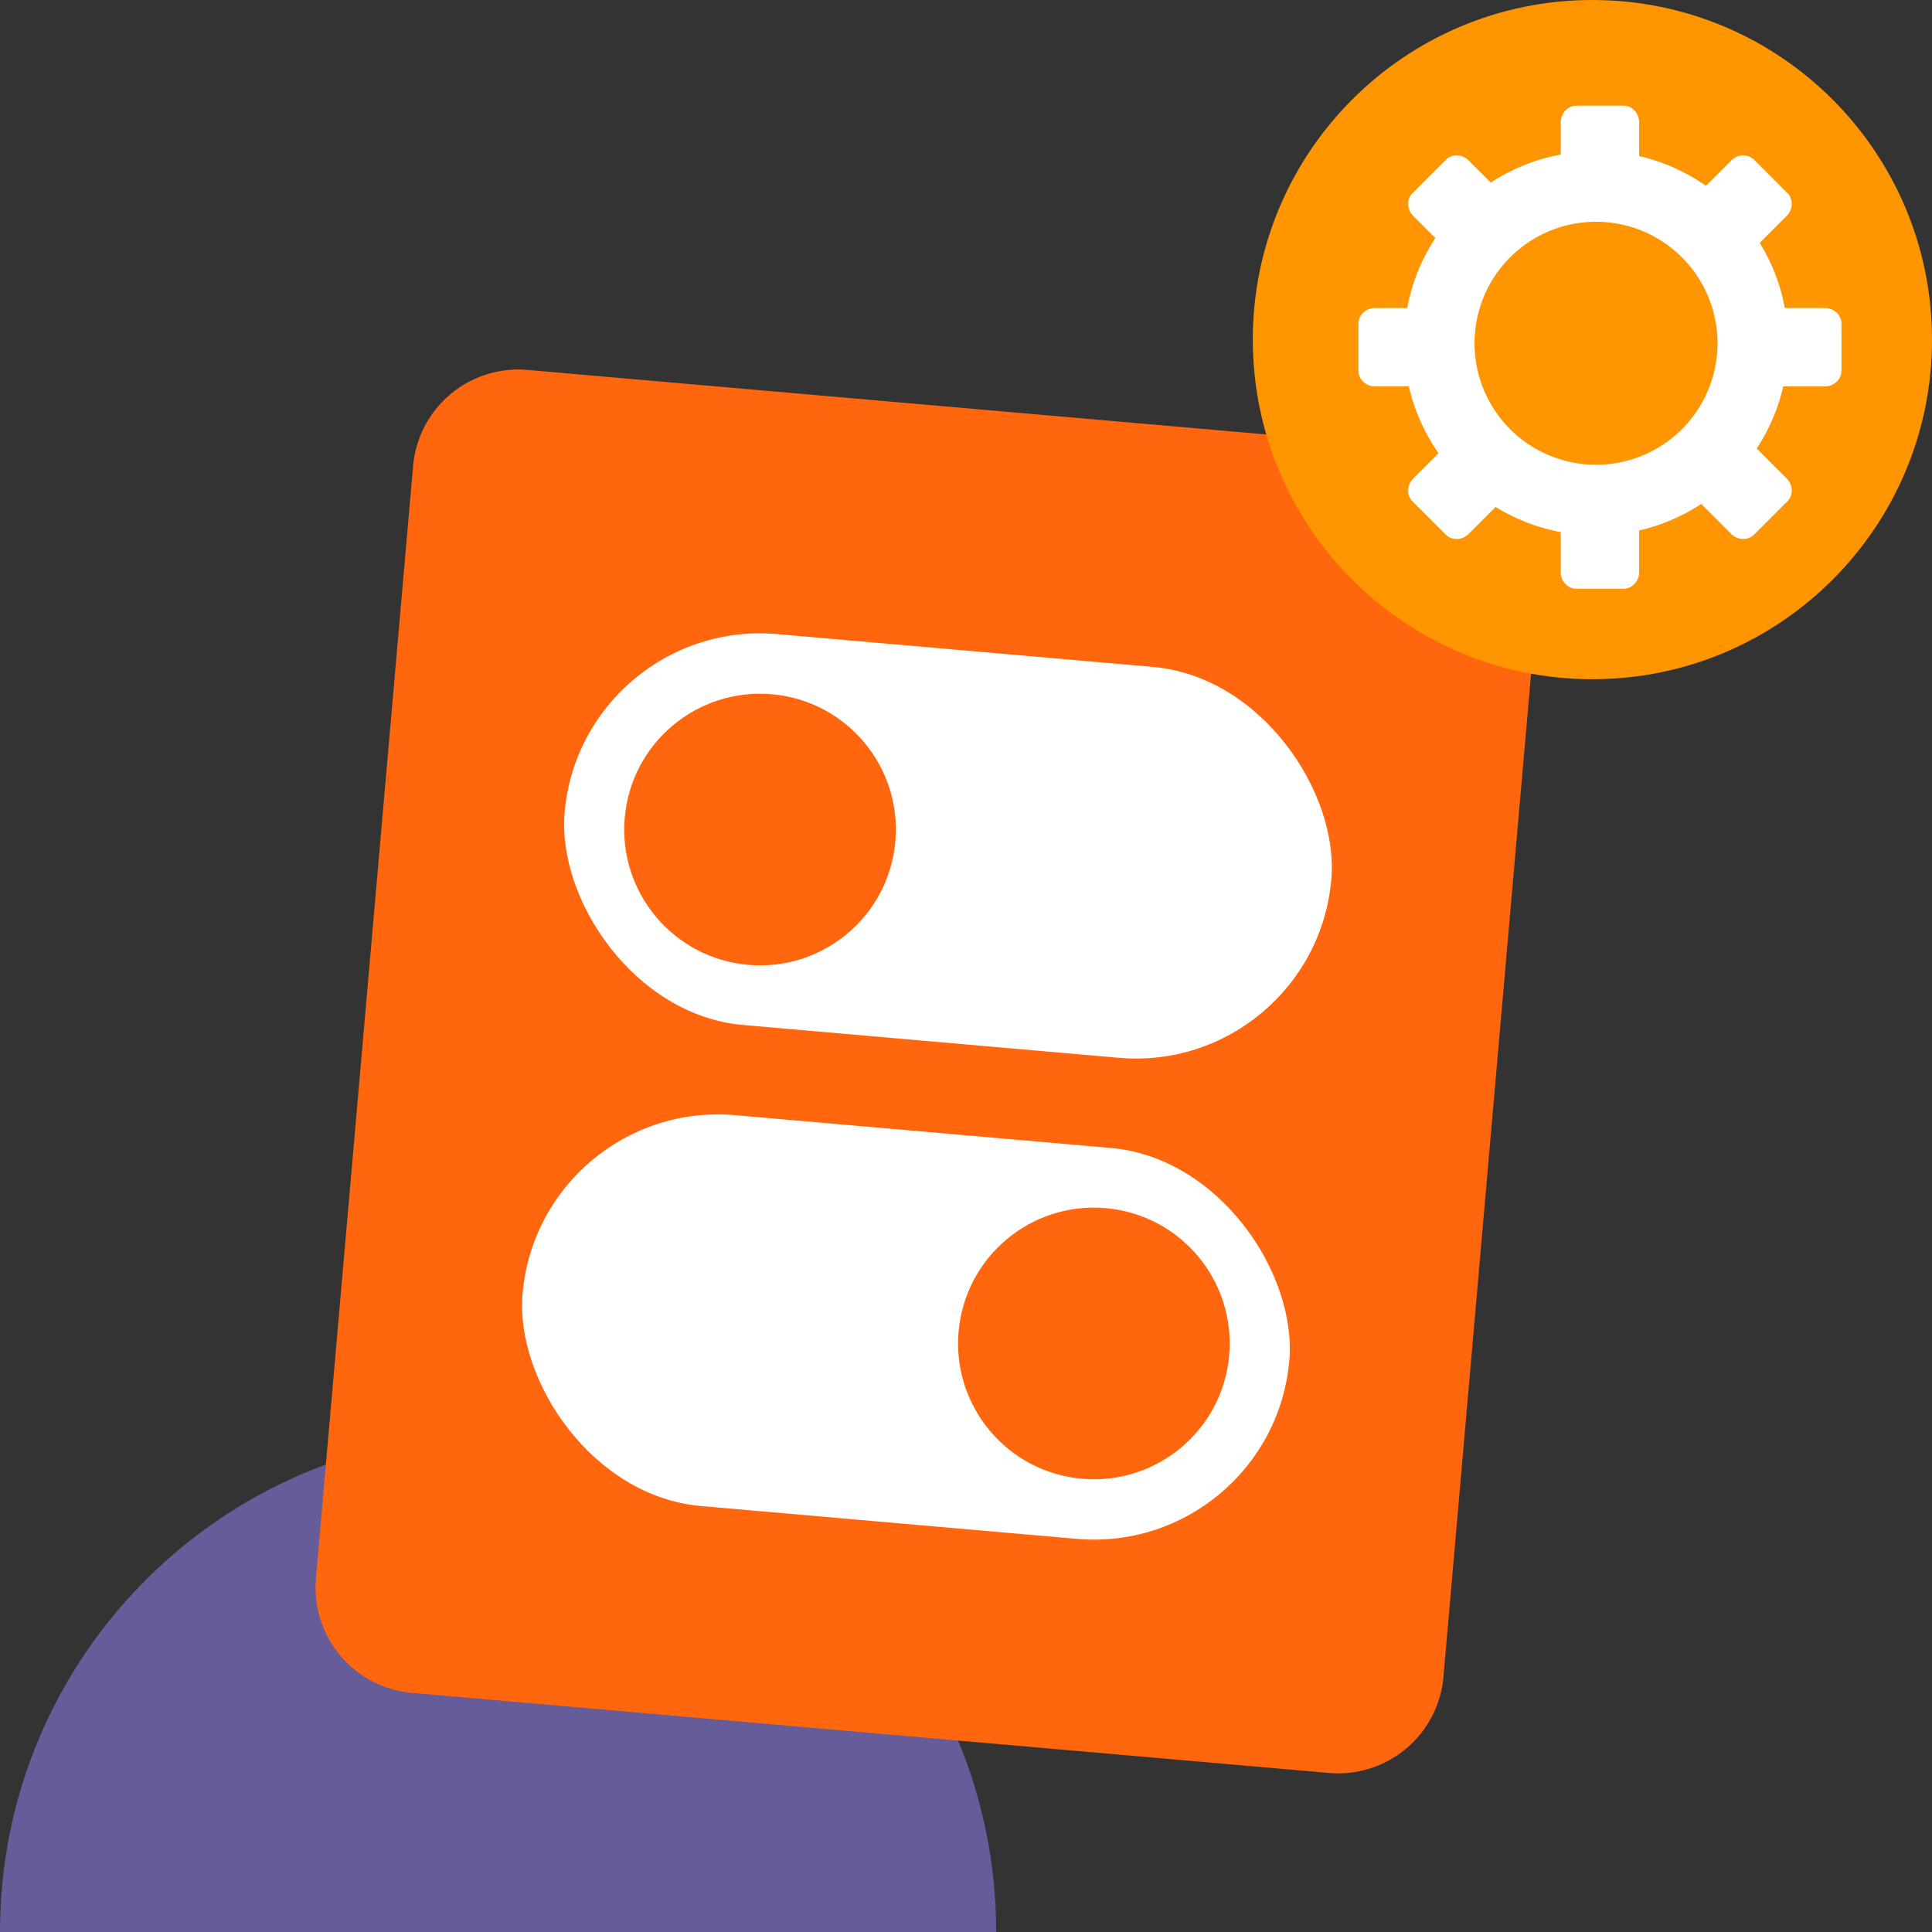
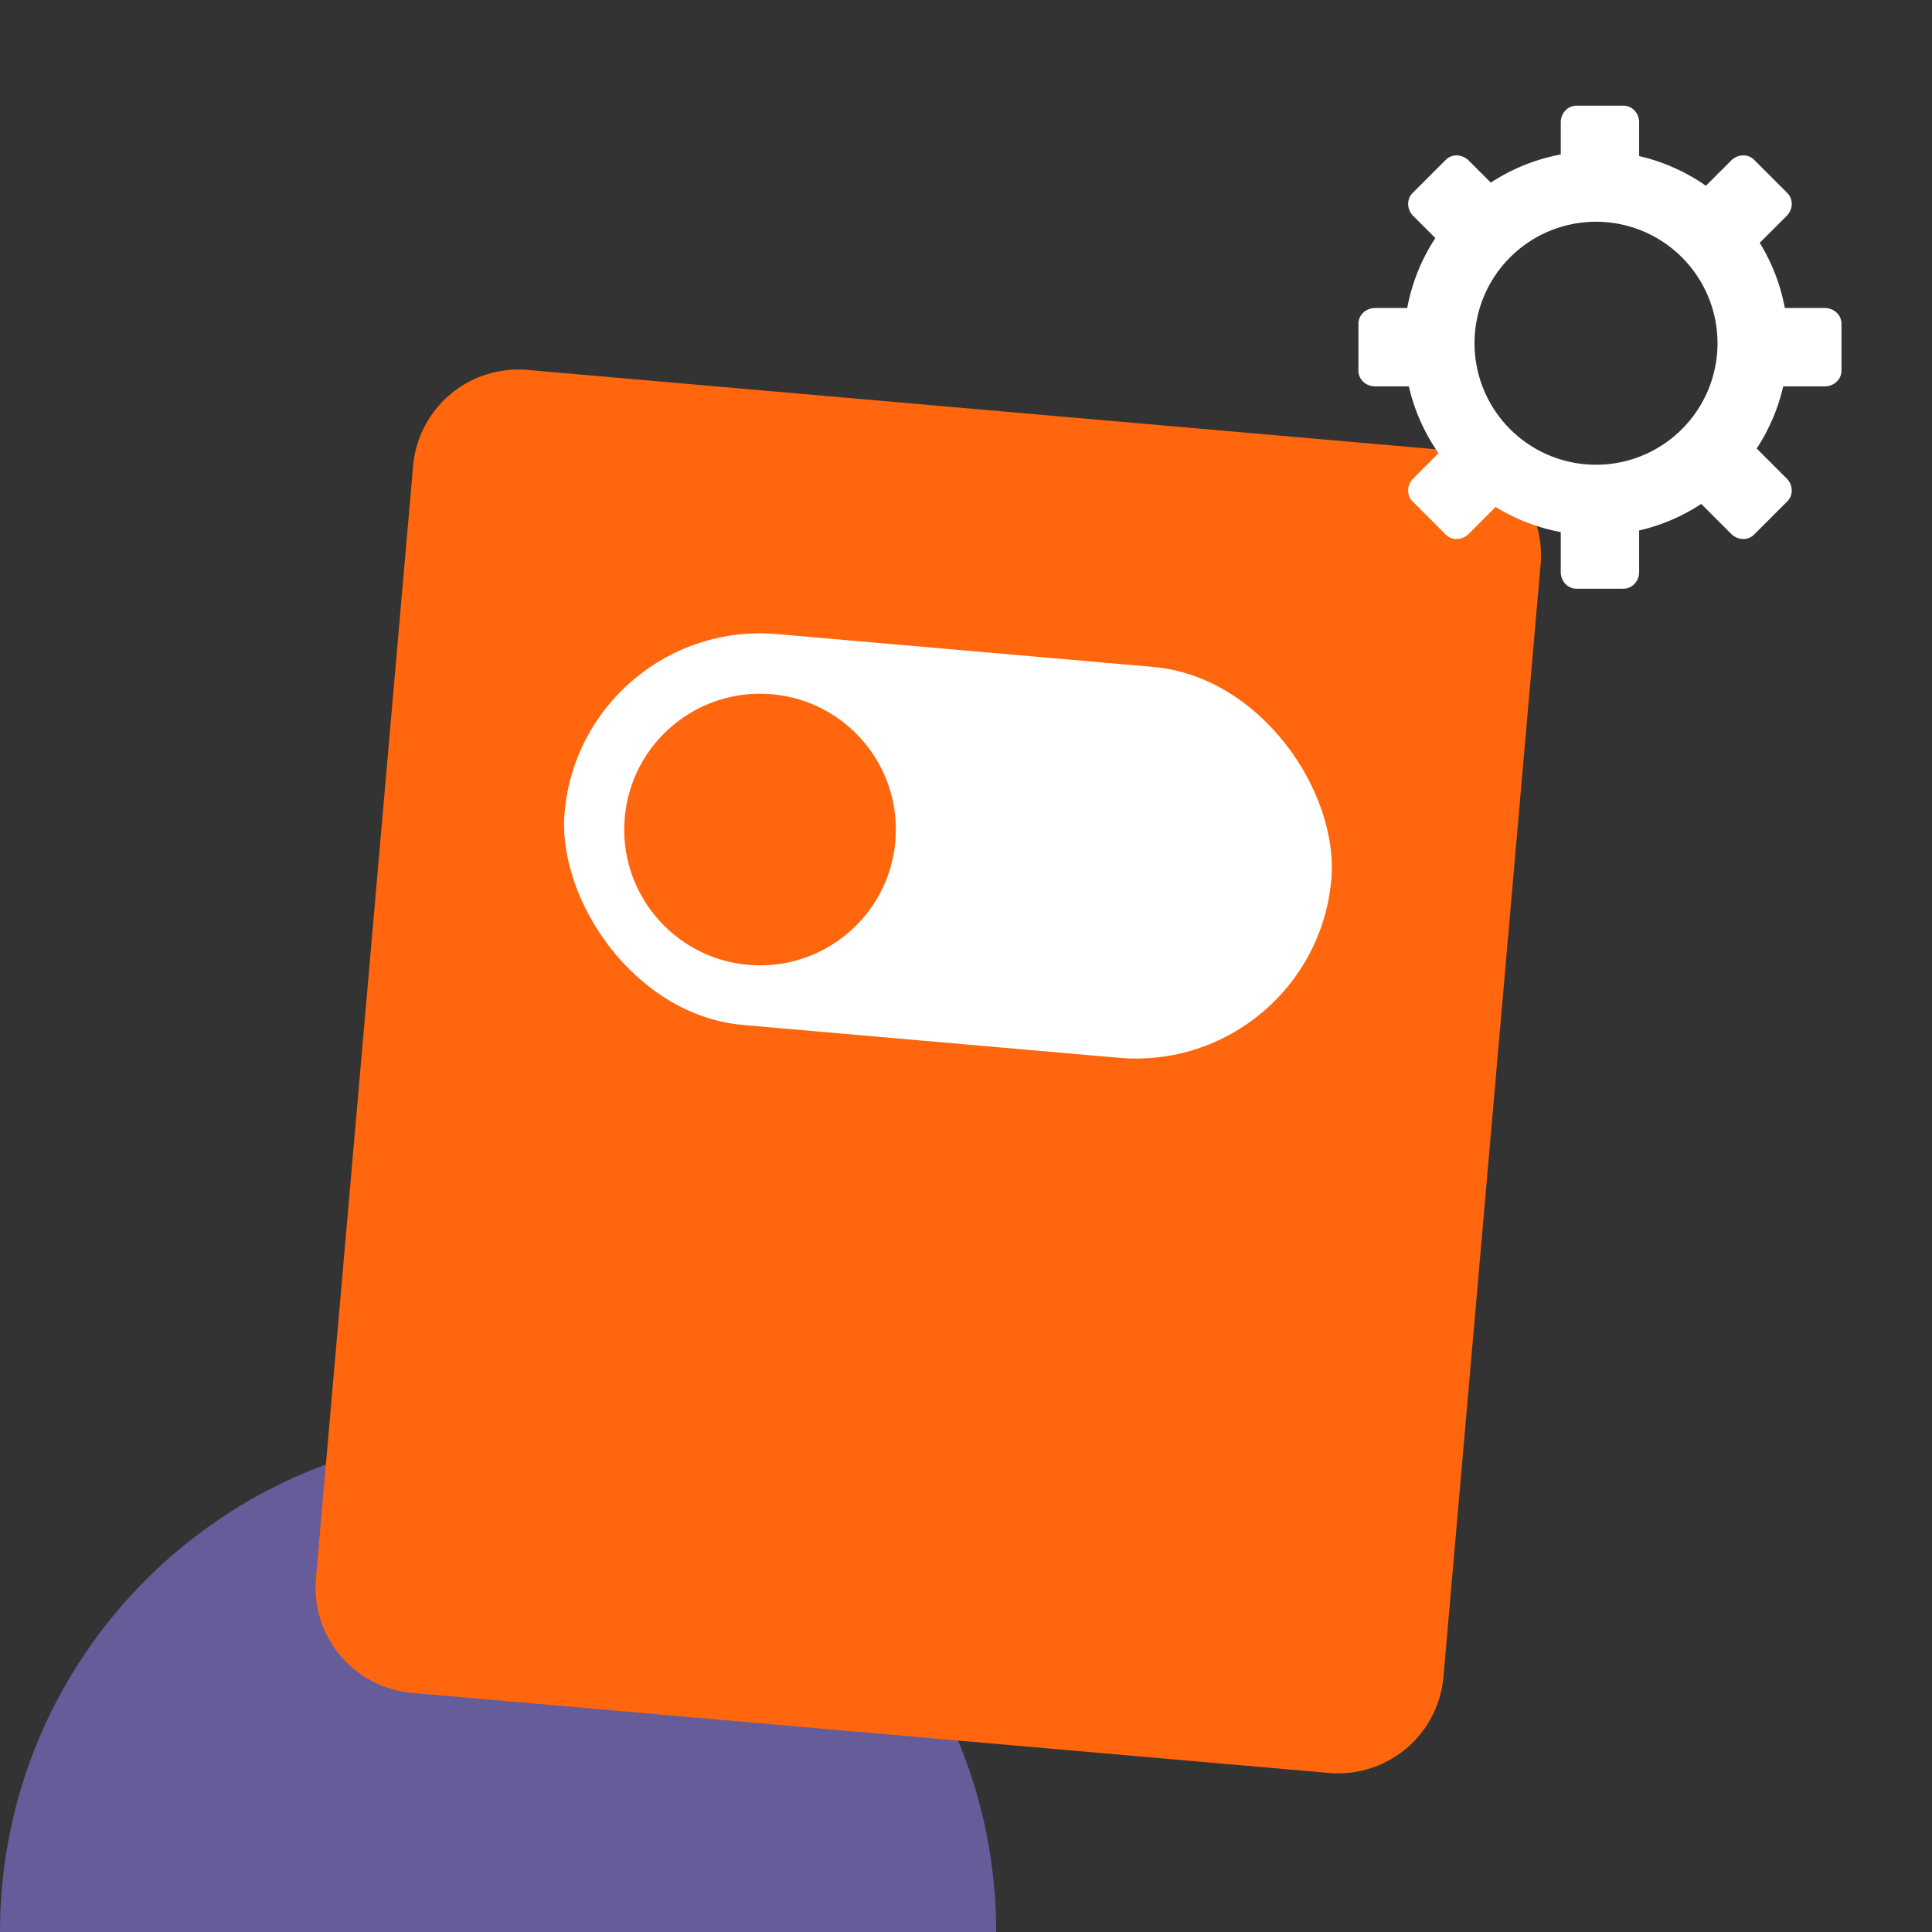
<svg xmlns="http://www.w3.org/2000/svg" width="104" height="104" fill="none" fill-rule="evenodd">
  <rect width="100%" height="100%" fill="#333333" stroke="none" />
-   <path fill-opacity="0" fill="#fff" d="M0 0h104v104H0z" />
-   <path d="M53.625 104c0-14.808-12.004-26.812-26.812-26.812S0 89.192 0 104h53.625z" fill="#665c99" />
+   <path d="M53.625 104c0-14.808-12.004-26.812-26.812-26.812S0 89.192 0 104h53.625" fill="#665c99" />
  <g transform="matrix(.996 .087 -.087 .996 22.732 19.418)">
    <path d="M5.688 0H55.25a5.69 5.69 0 0 1 5.688 5.688v60.125A5.69 5.69 0 0 1 55.25 71.5H5.688A5.69 5.69 0 0 1 0 65.813V5.688A5.69 5.69 0 0 1 5.688 0z" fill="#ff660d" />
    <rect fill="#fff" x="9.75" y="13" width="41.438" height="21.125" rx="10.563" />
    <path d="M27.625 23.563c0-4.039-3.274-7.312-7.312-7.312S13 19.523 13 23.563s3.274 7.313 7.313 7.313 7.313-3.274 7.313-7.312" fill="#ff660d" />
-     <rect fill="#fff" x="9.75" y="39" width="41.438" height="21.125" rx="10.563" />
    <path d="M47.938 49.563c0-4.039-3.274-7.312-7.312-7.312s-7.312 3.273-7.312 7.313 3.274 7.313 7.313 7.313 7.313-3.274 7.313-7.312" fill="#ff660d" />
  </g>
-   <path d="M104.001 18.281c0 10.097-8.185 18.281-18.281 18.281s-18.281-8.184-18.281-18.281S75.623 0 85.719 0s18.281 8.185 18.281 18.281" fill="#ff9500" />
  <path d="M87.391 5.688c.466 0 .844.401.844.897v1.817c1.311.301 2.527.851 3.595 1.598l1.362-1.362c.35-.35.901-.367 1.231-.037l1.79 1.79c.33.33.313.88-.037 1.231l-1.449 1.45a10.27 10.27 0 0 1 1.351 3.508h2.152c.495 0 .897.378.897.844v2.531c0 .466-.401.844-.897.844h-2.239a10.28 10.28 0 0 1-1.428 3.344l1.613 1.613c.35.35.367.901.037 1.231l-1.79 1.79c-.33.33-.88.313-1.231-.037l-1.613-1.613a10.28 10.28 0 0 1-3.344 1.428v2.239c0 .495-.378.897-.844.897h-2.531c-.466 0-.844-.401-.844-.897v-2.152a10.27 10.27 0 0 1-3.508-1.351l-1.45 1.449c-.35.35-.901.367-1.231.037l-1.79-1.79c-.33-.33-.313-.88.037-1.231l1.362-1.362c-.747-1.068-1.297-2.284-1.598-3.595h-1.817c-.495 0-.897-.378-.897-.844v-2.531c0-.466.401-.844.897-.844h1.73c.254-1.369.778-2.643 1.515-3.765l-1.191-1.192c-.35-.35-.367-.901-.037-1.231l1.79-1.79c.33-.33.88-.313 1.231.037l1.192 1.191c1.122-.736 2.396-1.26 3.765-1.515v-1.73c0-.495.378-.897.844-.897h2.531zm-1.477 6.249a6.54 6.54 0 0 0-6.54 6.54 6.54 6.54 0 0 0 6.54 6.54 6.54 6.54 0 0 0 6.54-6.54 6.54 6.54 0 0 0-6.54-6.54z" fill="#fff" />
</svg>